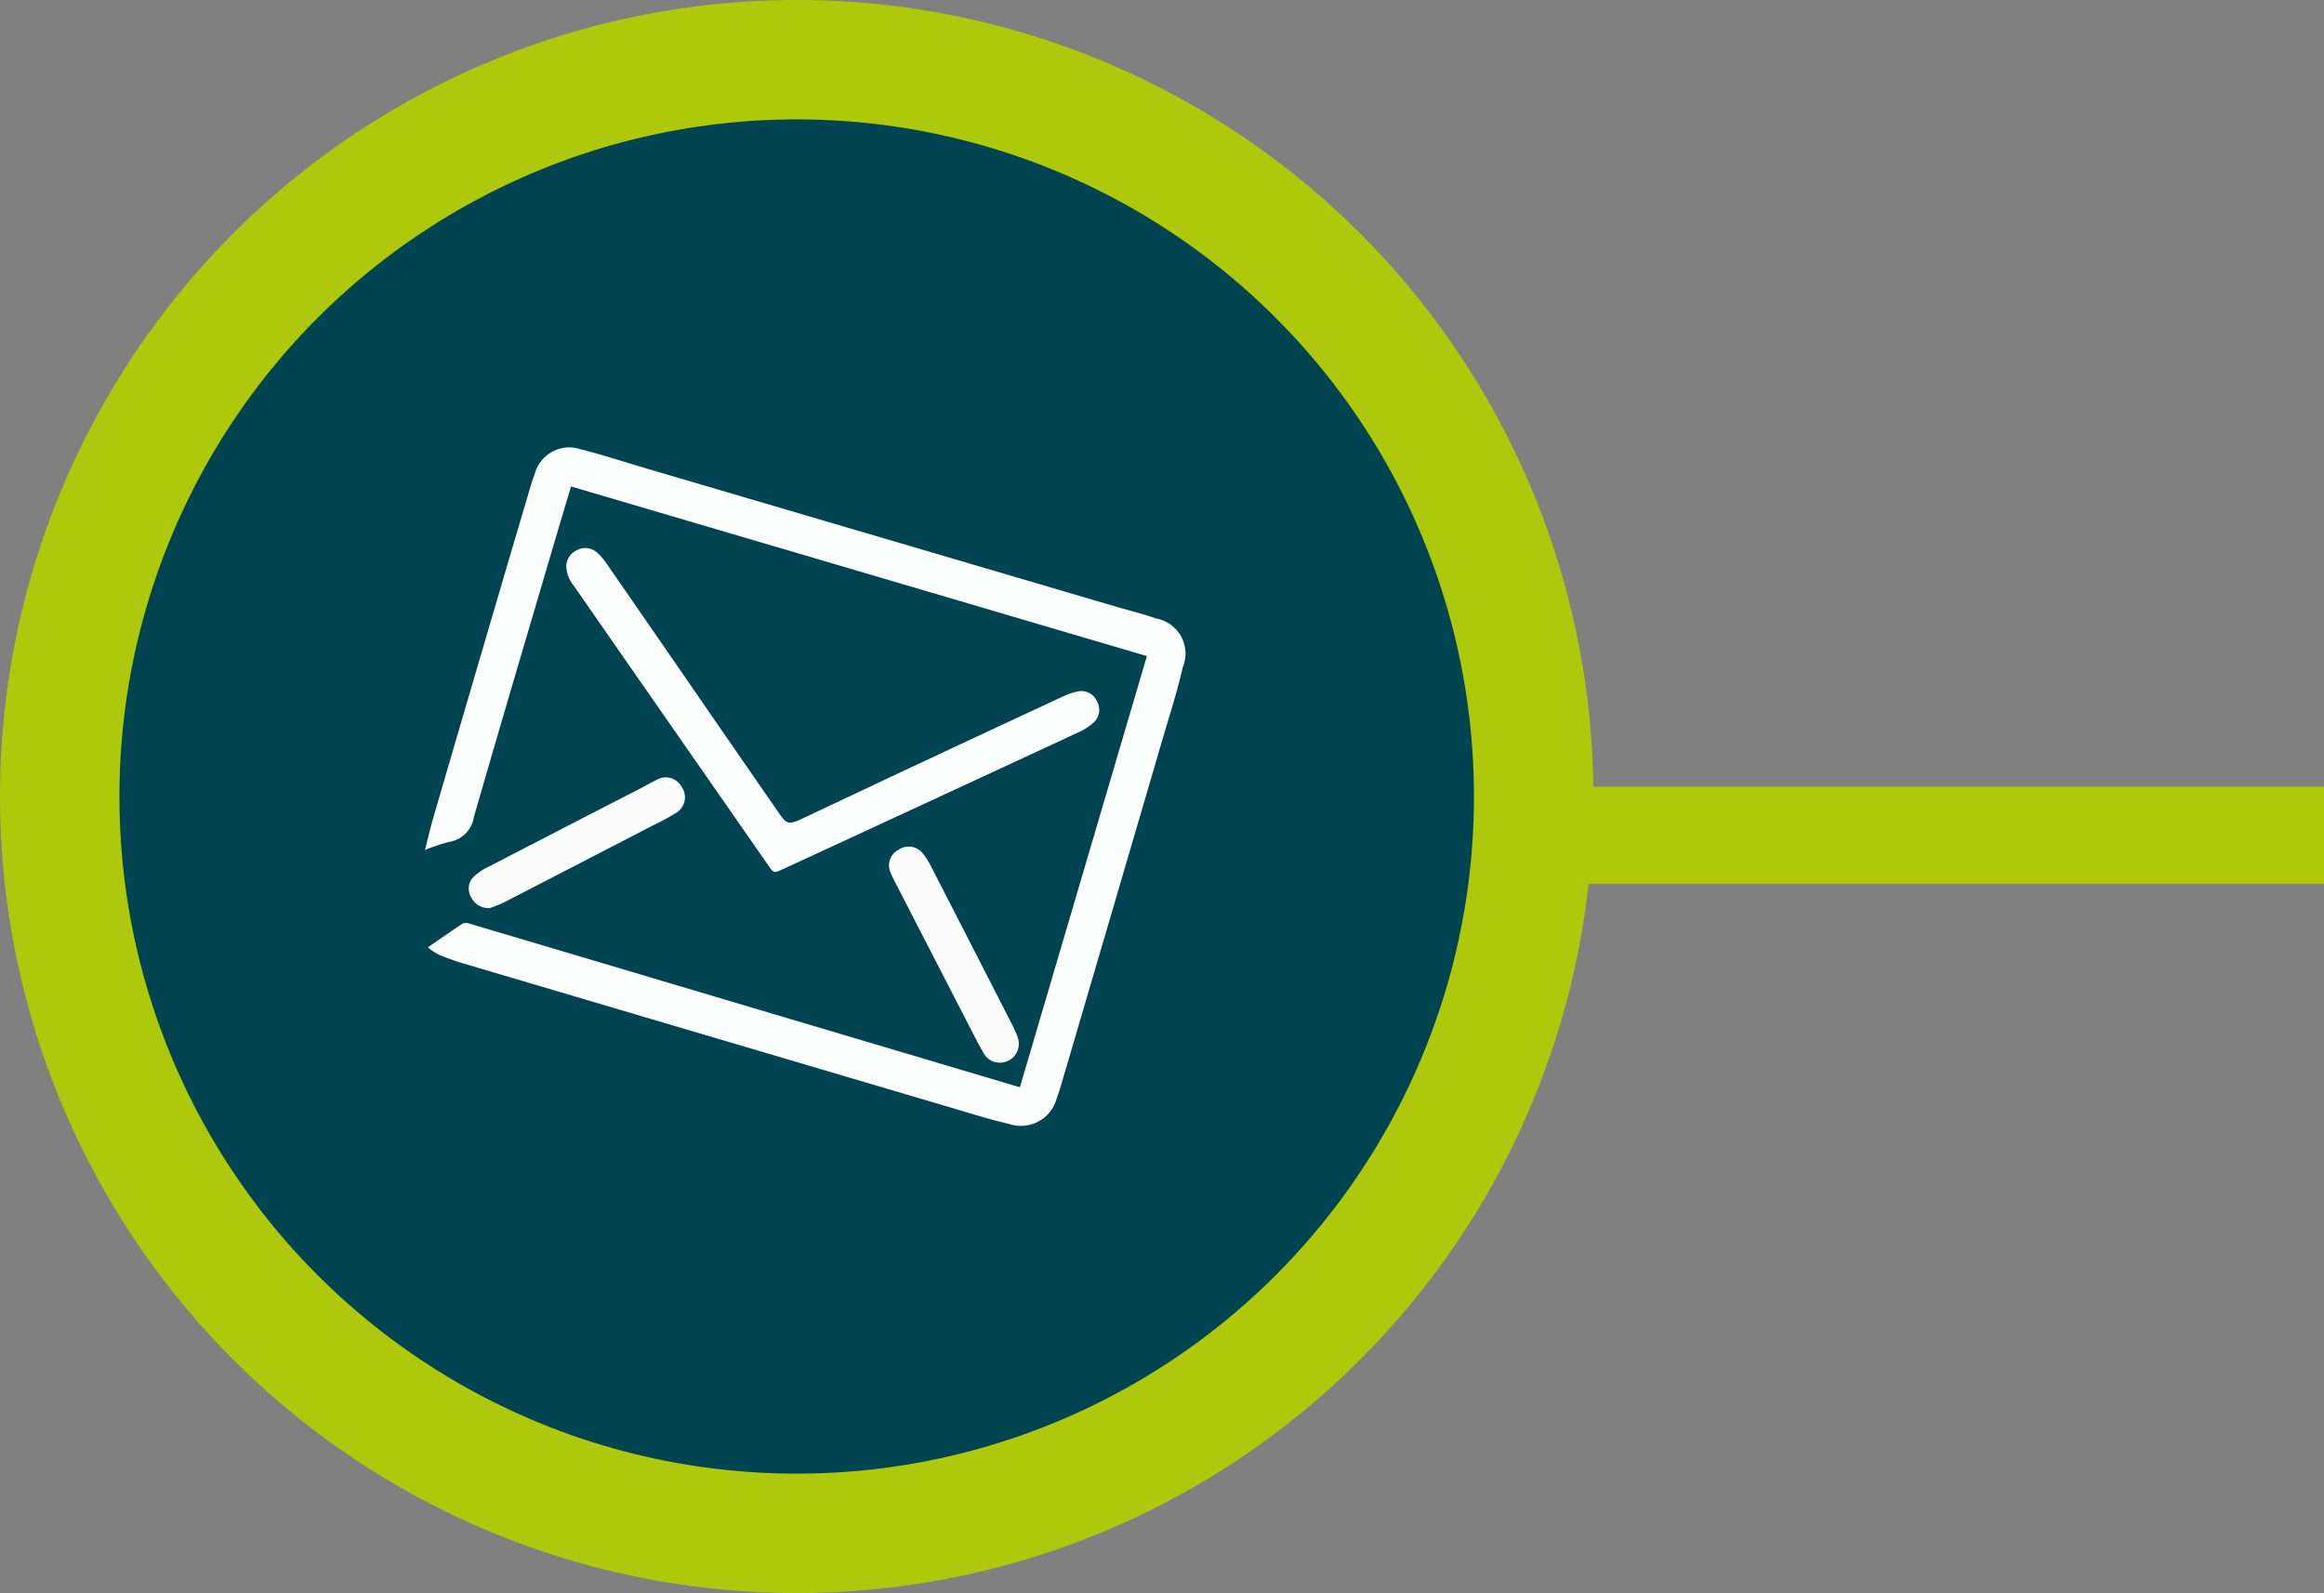
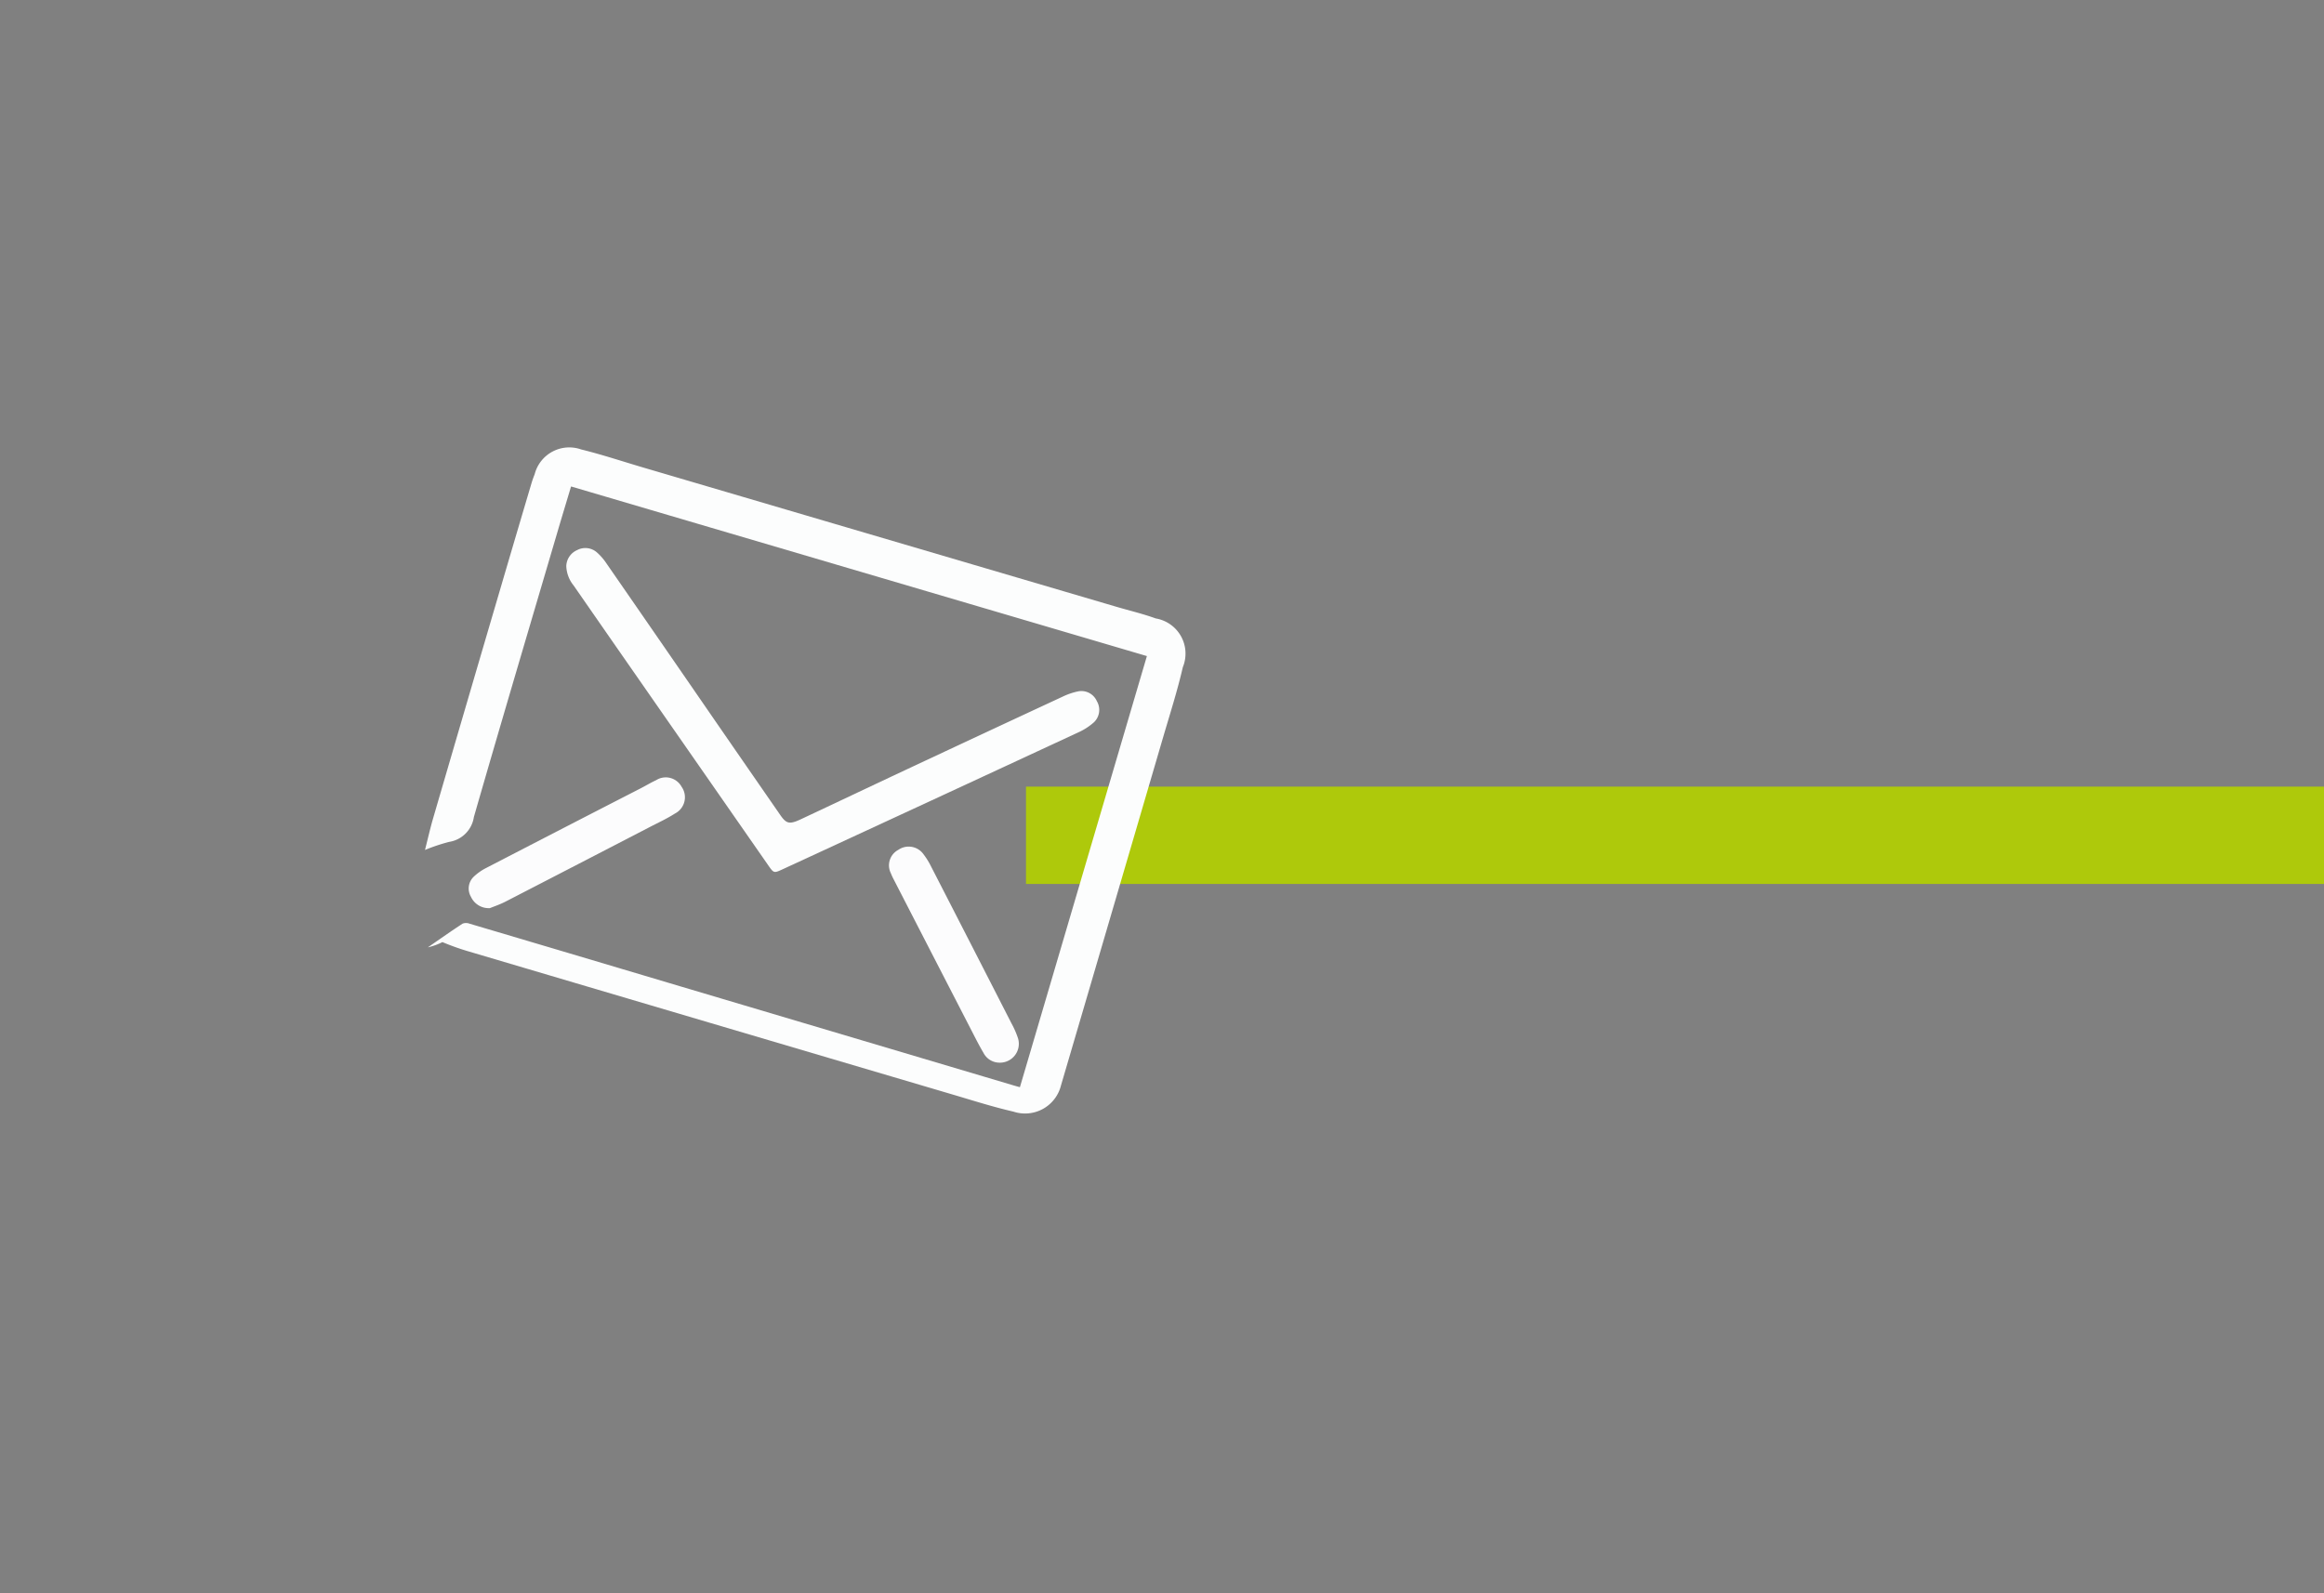
<svg xmlns="http://www.w3.org/2000/svg" id="e9558cb3-1b2f-478b-8b24-b5f1bed9c978" data-name="chat-float" viewBox="0 0 71.617 49.102">
  <rect x="0" y="0" width="71.617" height="49.102" fill="#808080" stroke="none" />
  <line x1="71.617" y1="25.746" x2="31.617" y2="25.746" style="fill:none;stroke:#aec90b;stroke-miterlimit:10;stroke-width:3px" />
-   <circle cx="24.551" cy="24.551" r="22.711" style="fill:#004452;stroke:#aec90b;stroke-miterlimit:10;stroke-width:3.68px" />
  <g id="a3a4d21f-fcef-492f-ba17-b387ff4e7750" data-name="envelope">
-     <path d="M1257.088,724.768c.388-.267.725-.506,1.071-.731a.302.302,0,0,1,.216.002q3.051.904,6.101,1.814,5.354,1.592,10.708,3.184c.042.012.084.023.149.041l3.913-13.288-17.745-5.228c-.144.482-.288.956-.428,1.432-.859,2.918-1.726,5.835-2.567,8.758a.911.911,0,0,1-.761.765,5.577,5.577,0,0,0-.745.249c.088-.348.16-.666.251-.979q1.02-3.497,2.047-6.991.49-1.671.986-3.341c.027-.091.06-.18.095-.268a1.101,1.101,0,0,1,1.433-.766c.65.16,1.286.373,1.929.562q7.287,2.145,14.574,4.29c.402.118.811.214,1.203.357a1.099,1.099,0,0,1,.835,1.503c-.166.722-.393,1.431-.602,2.143q-1.574,5.376-3.153,10.75c-.038.128-.078.257-.127.381a1.14,1.14,0,0,1-1.466.805c-.636-.146-1.259-.346-1.886-.531q-7.478-2.208-14.954-4.422a7.625,7.625,0,0,1-.755-.272A1.965,1.965,0,0,1,1257.088,724.768Z" transform="translate(-1243.903 -695.568)" style="fill:#fcfdfd" />
+     <path d="M1257.088,724.768c.388-.267.725-.506,1.071-.731a.302.302,0,0,1,.216.002q3.051.904,6.101,1.814,5.354,1.592,10.708,3.184c.042.012.084.023.149.041l3.913-13.288-17.745-5.228c-.144.482-.288.956-.428,1.432-.859,2.918-1.726,5.835-2.567,8.758a.911.911,0,0,1-.761.765,5.577,5.577,0,0,0-.745.249c.088-.348.16-.666.251-.979q1.02-3.497,2.047-6.991.49-1.671.986-3.341c.027-.091.06-.18.095-.268a1.101,1.101,0,0,1,1.433-.766c.65.16,1.286.373,1.929.562q7.287,2.145,14.574,4.29c.402.118.811.214,1.203.357a1.099,1.099,0,0,1,.835,1.503c-.166.722-.393,1.431-.602,2.143q-1.574,5.376-3.153,10.75a1.14,1.14,0,0,1-1.466.805c-.636-.146-1.259-.346-1.886-.531q-7.478-2.208-14.954-4.422a7.625,7.625,0,0,1-.755-.272A1.965,1.965,0,0,1,1257.088,724.768Z" transform="translate(-1243.903 -695.568)" style="fill:#fcfdfd" />
    <path d="M1261.354,713.017a.556.556,0,0,1,.333-.493.538.538,0,0,1,.613.073,1.723,1.723,0,0,1,.285.327q1.707,2.467,3.408,4.937.976,1.414,1.954,2.826c.189.273.283.298.639.131,1.066-.5,2.13-1.006,3.196-1.506q2.434-1.141,4.871-2.273a2.053,2.053,0,0,1,.489-.164.52.52,0,0,1,.562.305.528.528,0,0,1-.088.649,1.872,1.872,0,0,1-.458.301q-4.564,2.12-9.132,4.229c-.275.127-.277.126-.448-.119q-2.321-3.336-4.642-6.672-.679-.977-1.357-1.955A1,1,0,0,1,1261.354,713.017Z" transform="translate(-1243.903 -695.568)" style="fill:#fcfdfd" />
    <path d="M1259,723.559a.603.603,0,0,1-.586-.353.504.504,0,0,1,.079-.607,1.636,1.636,0,0,1,.394-.279q2.379-1.232,4.762-2.455c.159-.082.312-.175.474-.25a.555.555,0,0,1,.784.203.562.562,0,0,1-.204.825c-.248.159-.518.283-.781.419q-2.208,1.144-4.417,2.284C1259.324,723.442,1259.128,723.507,1259,723.559Z" transform="translate(-1243.903 -695.568)" style="fill:#fcfcfd" />
    <path d="M1274.698,728.322a.556.556,0,0,1-.489-.304c-.133-.225-.251-.46-.371-.693q-1.196-2.321-2.391-4.644a1.986,1.986,0,0,1-.091-.197.541.541,0,0,1,.231-.722.56.56,0,0,1,.776.138,2.244,2.244,0,0,1,.229.369q1.243,2.419,2.481,4.842a2.739,2.739,0,0,1,.201.459A.582.582,0,0,1,1274.698,728.322Z" transform="translate(-1243.903 -695.568)" style="fill:#fcfcfd" />
  </g>
</svg>